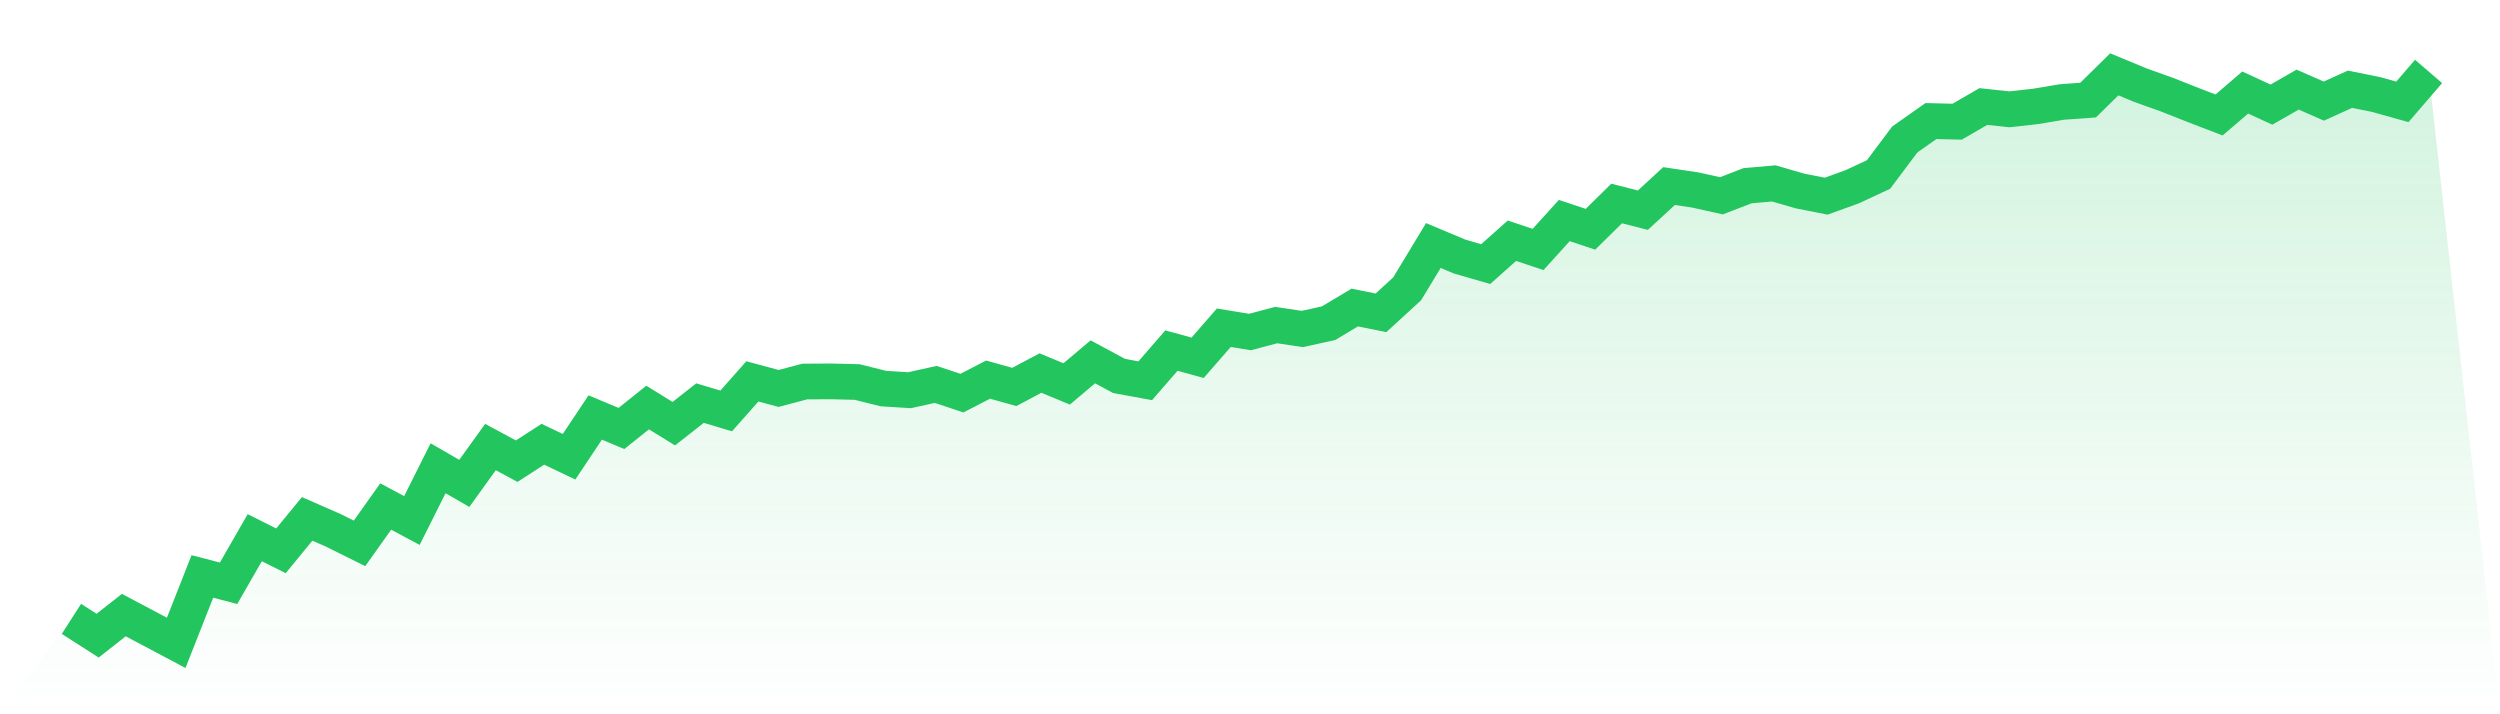
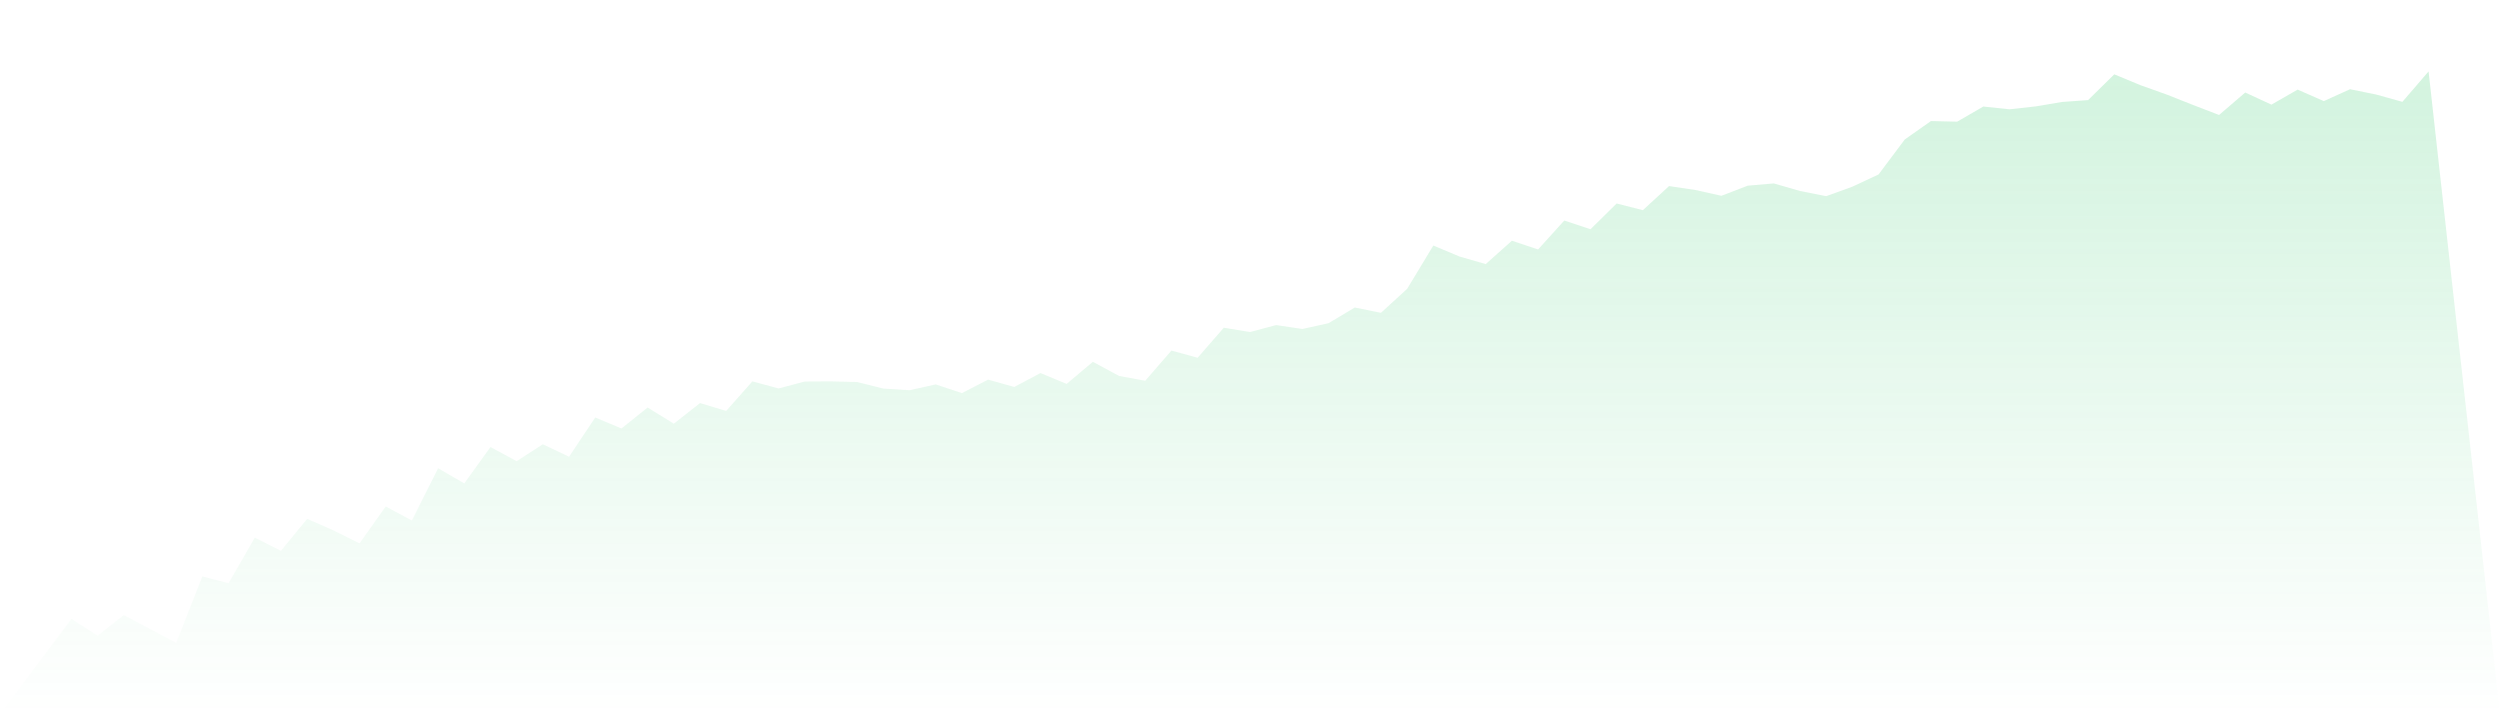
<svg xmlns="http://www.w3.org/2000/svg" viewBox="0 0 140 40">
  <defs>
    <linearGradient id="gradient" x1="0" x2="0" y1="0" y2="1">
      <stop offset="0%" stop-color="#22c55e" stop-opacity="0.2" />
      <stop offset="100%" stop-color="#22c55e" stop-opacity="0" />
    </linearGradient>
  </defs>
  <path d="M4,34.657 L4,34.657 L5.467,35.597 L6.933,34.445 L8.4,35.222 L9.867,36 L11.333,32.281 L12.8,32.663 L14.267,30.11 L15.733,30.846 L17.2,29.057 L18.667,29.7 L20.133,30.429 L21.6,28.364 L23.067,29.149 L24.533,26.222 L26,27.07 L27.467,25.034 L28.933,25.826 L30.4,24.878 L31.867,25.578 L33.333,23.38 L34.8,23.995 L36.267,22.821 L37.733,23.726 L39.2,22.574 L40.667,23.012 L42.133,21.357 L43.6,21.753 L45.067,21.365 L46.533,21.357 L48,21.393 L49.467,21.76 L50.933,21.852 L52.4,21.527 L53.867,22.015 L55.333,21.259 L56.8,21.669 L58.267,20.891 L59.733,21.499 L61.2,20.262 L62.667,21.053 L64.133,21.322 L65.6,19.632 L67.067,20.035 L68.533,18.353 L70,18.593 L71.467,18.204 L72.933,18.423 L74.4,18.098 L75.867,17.221 L77.333,17.518 L78.8,16.175 L80.267,13.75 L81.733,14.365 L83.2,14.789 L84.667,13.481 L86.133,13.969 L87.6,12.35 L89.067,12.838 L90.533,11.395 L92,11.77 L93.467,10.42 L94.933,10.639 L96.4,10.964 L97.867,10.399 L99.333,10.271 L100.8,10.696 L102.267,10.985 L103.733,10.455 L105.2,9.769 L106.667,7.811 L108.133,6.779 L109.6,6.814 L111.067,5.966 L112.533,6.121 L114,5.958 L115.467,5.711 L116.933,5.605 L118.4,4.163 L119.867,4.771 L121.333,5.294 L122.8,5.874 L124.267,6.439 L125.733,5.181 L127.2,5.859 L128.667,5.018 L130.133,5.662 L131.6,4.997 L133.067,5.294 L134.533,5.704 L136,4 L140,40 L0,40 z" fill="url(#gradient)" />
-   <path d="M4,34.657 L4,34.657 L5.467,35.597 L6.933,34.445 L8.4,35.222 L9.867,36 L11.333,32.281 L12.8,32.663 L14.267,30.11 L15.733,30.846 L17.2,29.057 L18.667,29.7 L20.133,30.429 L21.6,28.364 L23.067,29.149 L24.533,26.222 L26,27.07 L27.467,25.034 L28.933,25.826 L30.4,24.878 L31.867,25.578 L33.333,23.38 L34.8,23.995 L36.267,22.821 L37.733,23.726 L39.2,22.574 L40.667,23.012 L42.133,21.357 L43.6,21.753 L45.067,21.365 L46.533,21.357 L48,21.393 L49.467,21.76 L50.933,21.852 L52.4,21.527 L53.867,22.015 L55.333,21.259 L56.8,21.669 L58.267,20.891 L59.733,21.499 L61.2,20.262 L62.667,21.053 L64.133,21.322 L65.6,19.632 L67.067,20.035 L68.533,18.353 L70,18.593 L71.467,18.204 L72.933,18.423 L74.4,18.098 L75.867,17.221 L77.333,17.518 L78.8,16.175 L80.267,13.75 L81.733,14.365 L83.2,14.789 L84.667,13.481 L86.133,13.969 L87.6,12.35 L89.067,12.838 L90.533,11.395 L92,11.77 L93.467,10.42 L94.933,10.639 L96.4,10.964 L97.867,10.399 L99.333,10.271 L100.8,10.696 L102.267,10.985 L103.733,10.455 L105.2,9.769 L106.667,7.811 L108.133,6.779 L109.6,6.814 L111.067,5.966 L112.533,6.121 L114,5.958 L115.467,5.711 L116.933,5.605 L118.4,4.163 L119.867,4.771 L121.333,5.294 L122.8,5.874 L124.267,6.439 L125.733,5.181 L127.2,5.859 L128.667,5.018 L130.133,5.662 L131.6,4.997 L133.067,5.294 L134.533,5.704 L136,4" fill="none" stroke="#22c55e" stroke-width="2" />
</svg>